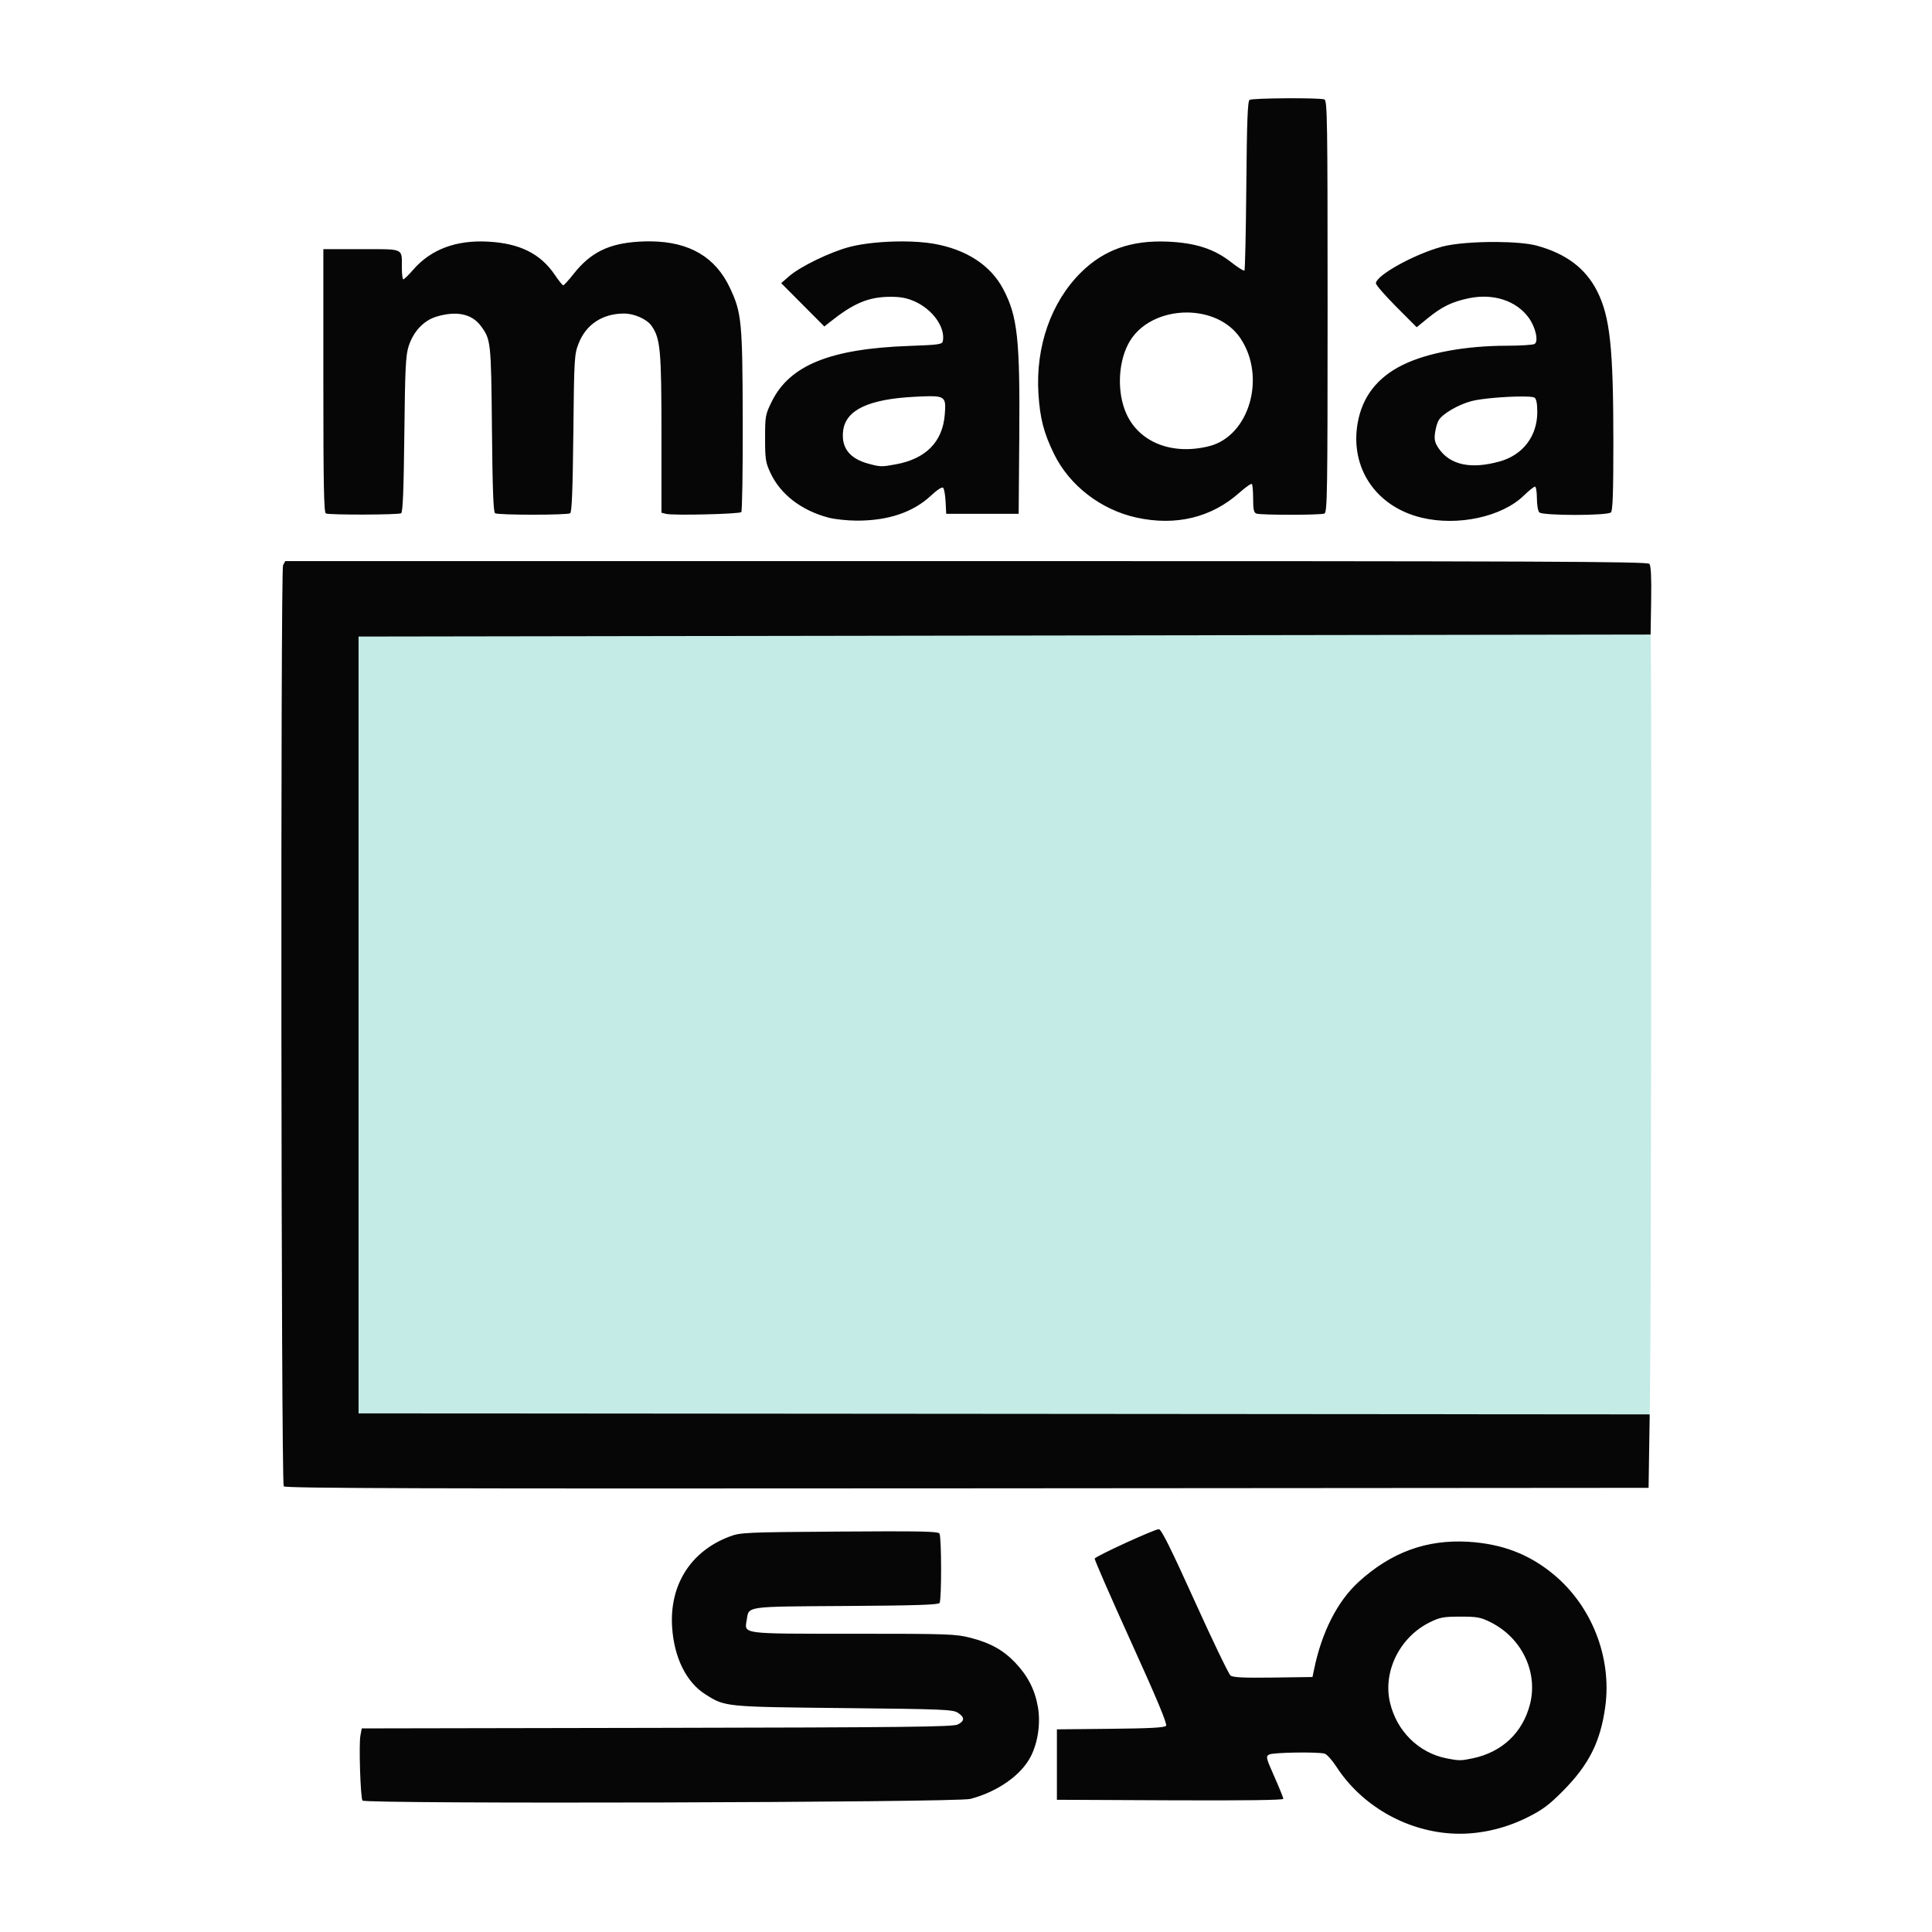
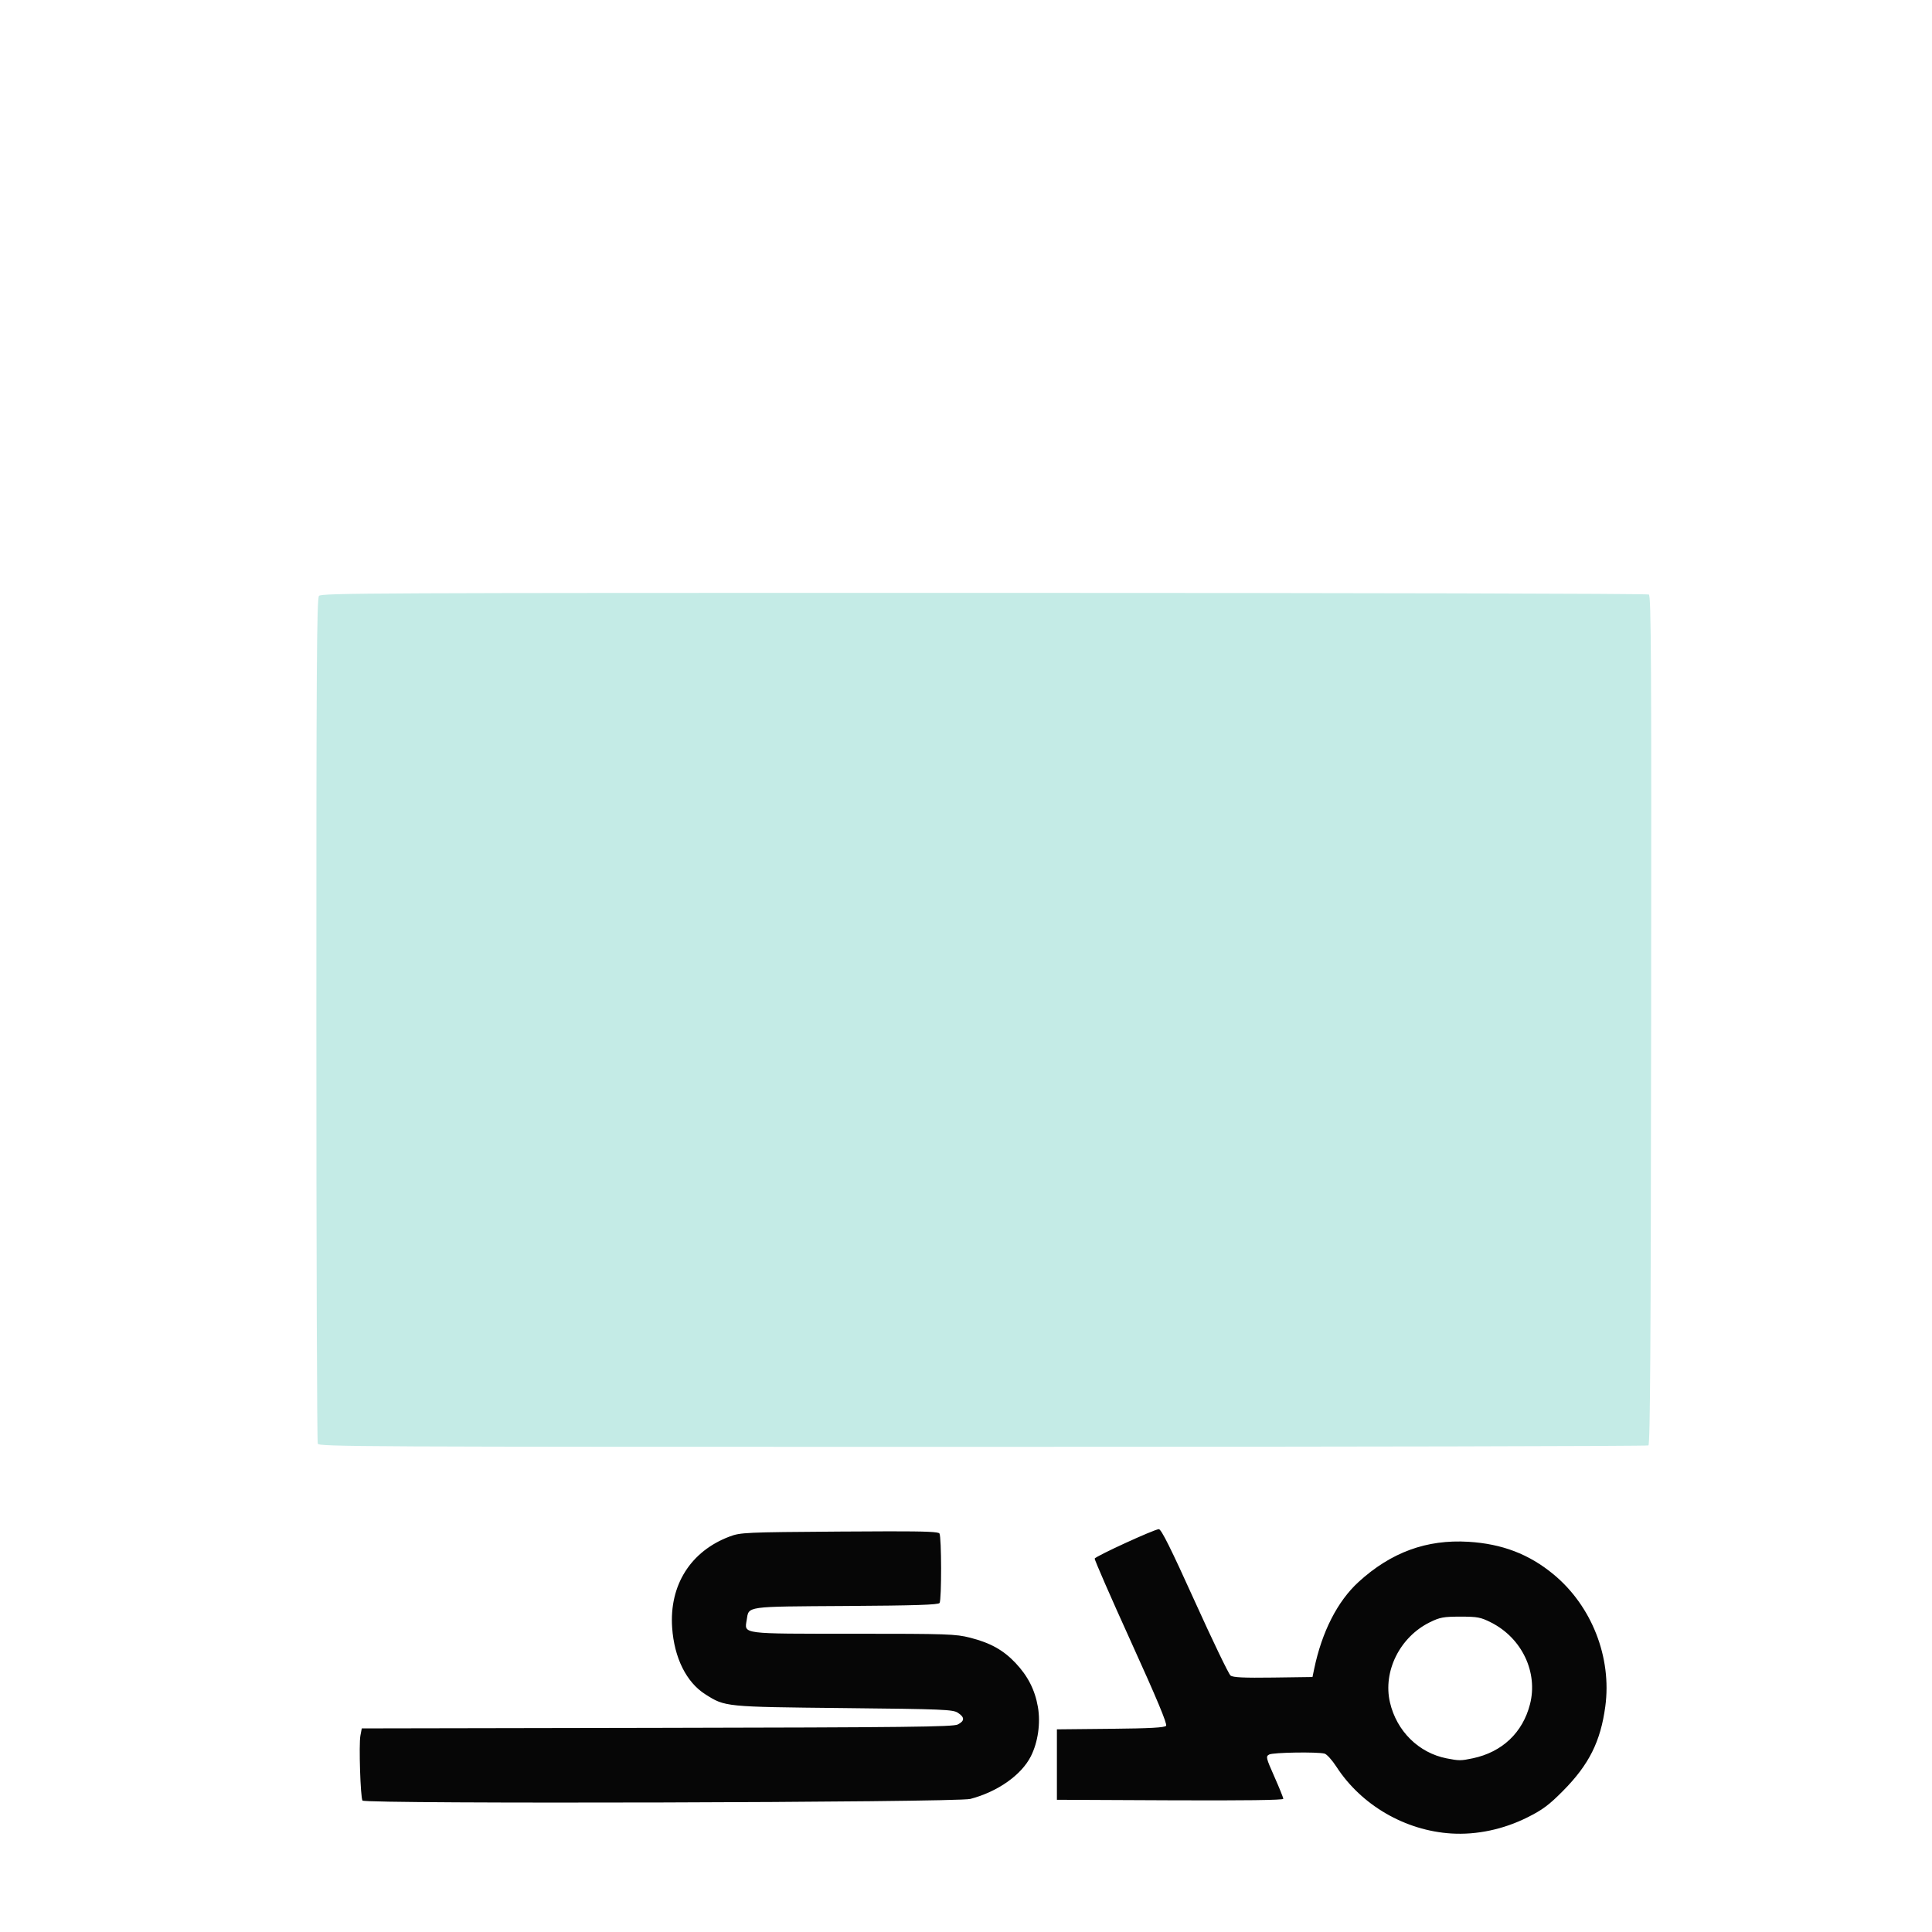
<svg xmlns="http://www.w3.org/2000/svg" xmlns:ns1="http://www.inkscape.org/namespaces/inkscape" xmlns:ns2="http://sodipodi.sourceforge.net/DTD/sodipodi-0.dtd" viewBox="0 0 1200 1200" height="1200" width="1200" version="1.1" id="svg4209" ns1:version="0.91 r" ns2:docname="Mada_Masr_Logo.svg">
  <title id="title4265">مدى مصر</title>
  <defs id="defs4213" />
  <g id="g4143">
    <path style="fill:#c4ebe6" d="m 197.367,896.68 c -0.468,-1.098 -0.86,-119.601 -0.872,-263.339 -0.017,-219.854 0.243,-261.643 1.644,-263.23 1.543,-1.749 31.762,-1.886 412.975,-1.87 236.436,0.01 412.031,0.447 413.006,1.027 1.445,0.86 1.656,39.889 1.433,264.335 -0.2,200.998 -0.602,263.528 -1.695,264.182 -0.788,0.471 -186.879,0.865 -413.536,0.874 -391.357,0.016 -412.147,-0.083 -412.954,-1.979 z" id="path4322" ns1:connector-curvature="0" />
    <path style="fill:#060606" d="m 719.77,949.797 c -2.821,0.067 -39.345,16.817 -39.828,18.266 -0.214,0.641 9.949,23.923 22.582,51.738 16.016,35.263 22.602,51.04 21.756,52.115 -0.896,1.139 -9.929,1.629 -34.514,1.875 l -33.303,0.332 0,21.875 0,21.875 70.312,0.324 c 45.685,0.21 70.312,-0.11 70.312,-0.912 0,-0.679 -2.497,-6.869 -5.551,-13.756 -5.239,-11.816 -5.419,-12.591 -3.207,-13.775 2.429,-1.3 29.965,-1.736 34.396,-0.545 1.382,0.371 4.679,4.022 7.328,8.113 15.473,23.898 42.68,39.705 71.408,41.49 15.711,0.976 32.332,-2.544 47.266,-10.012 9.379,-4.69 13.432,-7.712 22.109,-16.477 16.139,-16.302 23.293,-30.582 26.242,-52.389 4.127,-30.514 -8.431,-62.503 -32.248,-82.148 -15.172,-12.515 -31.911,-18.902 -52.822,-20.158 -25.907,-1.556 -48.033,6.545 -68.191,24.969 -13.071,11.946 -22.763,30.944 -27.564,54.025 l -1.041,5 -24.412,0.338 c -18.255,0.253 -24.938,-0.063 -26.488,-1.25 -1.14,-0.873 -11.167,-21.697 -22.281,-46.275 -14.806,-32.743 -20.756,-44.675 -22.262,-44.639 z m -167.98,1.338 c -8.079,0.01 -18.089,0.06 -30.445,0.148 -58.553,0.418 -61.424,0.548 -68.137,3.072 -24.261,9.124 -37.568,30.221 -35.723,56.643 1.312,18.788 8.838,33.898 20.602,41.359 12.345,7.83 11.914,7.787 85.936,8.56 61.856,0.646 67.843,0.893 70.938,2.922 4.302,2.821 4.284,5.044 -0.059,7.271 -2.904,1.489 -31.922,1.815 -186.822,2.1 l -183.385,0.336 -0.848,4.512 c -1.022,5.449 0.024,38.265 1.285,40.305 1.384,2.24 368.968,1.247 377.582,-1.02 16.958,-4.463 31.661,-14.82 37.559,-26.459 4.439,-8.761 6.132,-20.617 4.379,-30.684 -1.845,-10.596 -6.222,-19.184 -13.926,-27.33 -7.545,-7.978 -15.554,-12.437 -28.117,-15.65 -9.003,-2.303 -13.991,-2.473 -72.504,-2.473 -70.449,0 -67.757,0.348 -66.311,-8.568 1.409,-8.681 -1.538,-8.267 61.732,-8.668 43.002,-0.272 57.338,-0.735 58.062,-1.875 1.301,-2.047 1.232,-41.089 -0.076,-43.152 -0.63,-0.994 -7.484,-1.372 -31.723,-1.35 z m 355.299,52.99 c 10.646,0 12.623,0.381 19.098,3.658 19.088,9.662 29.198,30.917 24.125,50.719 -4.528,17.673 -17.261,29.734 -35.471,33.594 -7.419,1.572 -8.604,1.576 -16.336,0.057 -17.339,-3.408 -31.03,-16.93 -35.174,-34.738 -4.491,-19.302 6.139,-40.648 24.809,-49.816 6.229,-3.059 8.493,-3.473 18.949,-3.473 z" id="path4350" ns1:connector-curvature="0" />
-     <path style="fill:#060606" d="m 176.226,923.188 c -1.638,-2.531 -2.053,-569.077 -0.419,-572.13 l 1.369,-2.559 422.928,0 c 358.397,0 423.147,0.264 424.362,1.728 0.985,1.187 1.327,8.323 1.091,22.812 l -0.343,21.085 -401.25,0.625 -401.25,0.625 0,241.25 0,241.25 400.966,0.314 400.966,0.314 -0.341,22.811 -0.341,22.811 -423.363,0.314 c -337.857,0.251 -423.567,0 -424.375,-1.25 z" id="path4344" ns1:connector-curvature="0" />
-     <path style="fill:#060606" d="m 798.957,61.039 c -11.021,0.066 -21.902,0.417 -22.814,0.996 -1.209,0.768 -1.679,13.03 -2.029,53.154 -0.251,28.686 -0.777,52.478 -1.17,52.871 -0.393,0.393 -4.061,-1.914 -8.15,-5.127 -10.629,-8.35 -22.16,-12.094 -39.58,-12.85 -22.479,-0.975 -39.507,5.052 -53.65,18.988 -18.68,18.407 -28.431,46.146 -26.568,75.582 0.963,15.21 3.333,24.343 9.684,37.316 9.604,19.62 29.137,34.687 51.227,39.516 24.502,5.356 46.576,-0.005 64.012,-15.545 3.766,-3.356 7.201,-5.748 7.635,-5.314 0.433,0.433 0.787,4.573 0.787,9.197 0,6.514 0.447,8.578 1.979,9.166 2.576,0.989 39.719,0.989 42.295,0 1.785,-0.685 1.977,-13.181 1.977,-128.617 0,-115.436 -0.191,-127.93 -1.977,-128.615 -1.472,-0.565 -12.633,-0.785 -23.654,-0.719 z M 404.277,149.912 c -2.493,-0.031 -5.072,0.037 -7.738,0.203 -18.479,1.152 -29.799,6.769 -40.195,19.945 -3.119,3.953 -6.055,7.167 -6.525,7.143 -0.47,-0.025 -2.824,-2.952 -5.23,-6.506 -8.879,-13.112 -21.68,-19.505 -41.25,-20.602 -20.001,-1.12 -35.685,4.744 -46.723,17.465 -2.833,3.265 -5.574,5.937 -6.09,5.938 -0.516,3.4e-4 -0.938,-3.328 -0.938,-7.396 0,-12.131 1.726,-11.354 -25.133,-11.354 l -23.617,0 0,81.771 c 0,64.247 0.335,81.905 1.562,82.4 2.493,1.006 45.161,0.886 46.76,-0.131 1.039,-0.661 1.598,-14.475 1.98,-49.043 0.456,-41.147 0.844,-49.085 2.686,-54.76 2.981,-9.187 9.426,-15.994 17.379,-18.355 12.42,-3.688 21.856,-1.694 27.422,5.797 6.282,8.455 6.409,9.631 6.926,64.184 0.354,37.3 0.882,51.491 1.947,52.168 1.897,1.207 44.763,1.219 46.652,0.014 1.03,-0.658 1.585,-14.765 1.953,-49.67 0.495,-46.969 0.616,-49.01 3.326,-55.906 4.617,-11.748 14.874,-18.469 28.186,-18.469 6.279,0 14.084,3.448 16.963,7.49 5.598,7.862 6.258,14.941 6.258,67.125 l 0,49.088 2.924,0.734 c 4.321,1.084 45.453,0.112 46.664,-1.104 0.571,-0.573 0.974,-26.167 0.896,-56.875 -0.156,-61.445 -0.674,-66.856 -7.875,-82.244 -9.001,-19.234 -25.069,-28.754 -49.17,-29.051 z m 156.387,0.037 c -11.764,-0.035 -24.339,1.162 -32.951,3.412 -11.955,3.123 -30.561,12.131 -37.5,18.154 l -5,4.34 13.402,13.467 13.402,13.467 3.473,-2.764 c 14.715,-11.71 23.889,-15.573 37.223,-15.672 6.504,-0.048 10.429,0.672 15.285,2.807 11.244,4.942 19.255,16.144 17.629,24.65 -0.402,2.102 -2.32,2.381 -21.053,3.057 -48.956,1.765 -74.113,11.982 -85.26,34.625 -3.915,7.952 -4.102,8.981 -4.102,22.73 0,13.019 0.324,15.089 3.361,21.57 6.228,13.289 19.161,23.244 36.014,27.717 3.781,1.004 11.656,1.842 17.5,1.863 19.581,0.071 35.068,-5.16 46.252,-15.621 3.831,-3.583 6.781,-5.469 7.471,-4.775 0.627,0.631 1.312,4.521 1.521,8.646 l 0.381,7.5 22.5,0 22.5,0 0.379,-47.5 c 0.485,-61.124 -1.052,-75.249 -10.029,-92.17 -7.819,-14.739 -22.885,-24.545 -43.129,-28.07 -5.444,-0.948 -12.211,-1.412 -19.27,-1.434 z m 369.121,0.348 c -12.887,-0.105 -26.756,0.901 -34.195,2.936 -17.382,4.753 -40.932,17.822 -40.982,22.744 -0.01,1.02 5.681,7.575 12.648,14.566 l 12.668,12.711 6.754,-5.502 c 8.973,-7.308 15.161,-10.325 25.668,-12.516 15.167,-3.163 29.494,1.515 37.193,12.143 4.256,5.875 6.205,14.62 3.623,16.256 -0.934,0.592 -8.73,1.087 -17.324,1.102 -25.605,0.043 -49.135,4.366 -64.412,11.832 -15.949,7.794 -25.315,19.854 -28.176,36.281 -4.841,27.8 11.393,51.831 39.631,58.666 22.508,5.448 49.967,-0.473 63.59,-13.713 3.143,-3.055 6.255,-5.555 6.916,-5.555 0.661,0 1.201,3.263 1.201,7.25 0,3.987 0.675,7.925 1.5,8.75 2.105,2.105 42.395,2.105 44.5,0 1.107,-1.107 1.496,-12.481 1.496,-43.438 -0.01,-58.94 -2.063,-78.097 -10.094,-94.006 -7.113,-14.09 -19.266,-23.257 -37.402,-28.211 -5.35,-1.462 -14.779,-2.215 -24.803,-2.297 z m -192.688,43.803 c 13.112,1e-5 26.161,5.251 33.395,16.061 16.107,24.07 5.471,60.671 -19.457,66.957 -22.986,5.796 -43.56,-2.339 -51.527,-20.377 -5.62,-12.724 -5.15,-30.538 1.133,-42.854 6.654,-13.044 21.596,-19.787 36.457,-19.787 z M 577.18,246.09 c 10.256,-0.11 10.394,1.871 9.619,11.527 -1.349,16.805 -11.713,27.333 -30.291,30.768 -8.863,1.638 -9.714,1.622 -16.996,-0.342 -11.806,-3.184 -17.027,-9.858 -15.854,-20.268 1.476,-13.099 15.672,-19.878 44.691,-21.344 3.558,-0.18 6.463,-0.316 8.83,-0.342 z m 367.553,0.178 c 4.385,-0.021 7.644,0.199 8.418,0.736 1.108,0.768 1.688,3.819 1.688,8.877 0,14.966 -8.869,26.66 -23.295,30.711 -17.951,5.041 -30.92,2.257 -37.998,-8.16 -2.347,-3.453 -2.786,-5.356 -2.219,-9.594 0.389,-2.907 1.422,-6.447 2.297,-7.867 2.488,-4.041 12.138,-9.654 20.354,-11.838 6.02,-1.601 21.109,-2.819 30.756,-2.865 z" id="path4342" ns1:connector-curvature="0" />
  </g>
</svg>